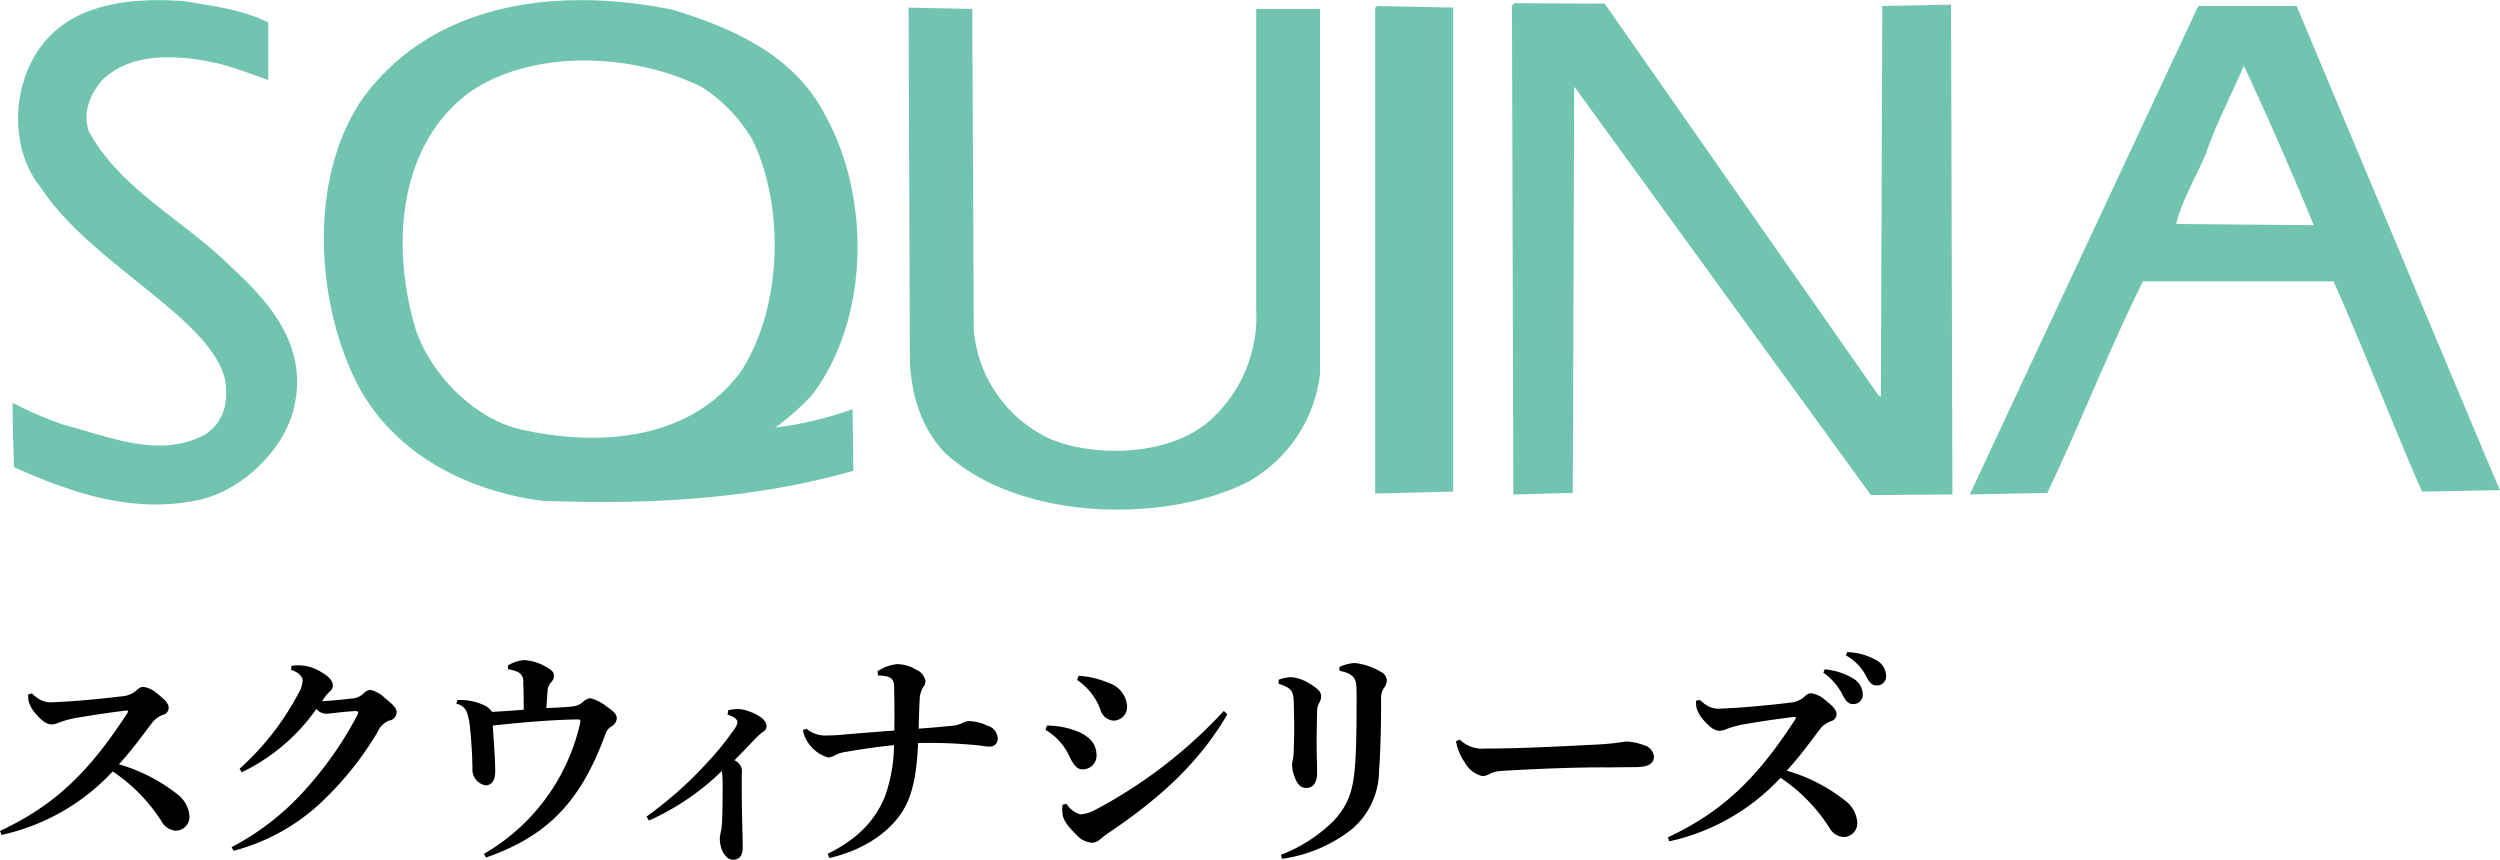
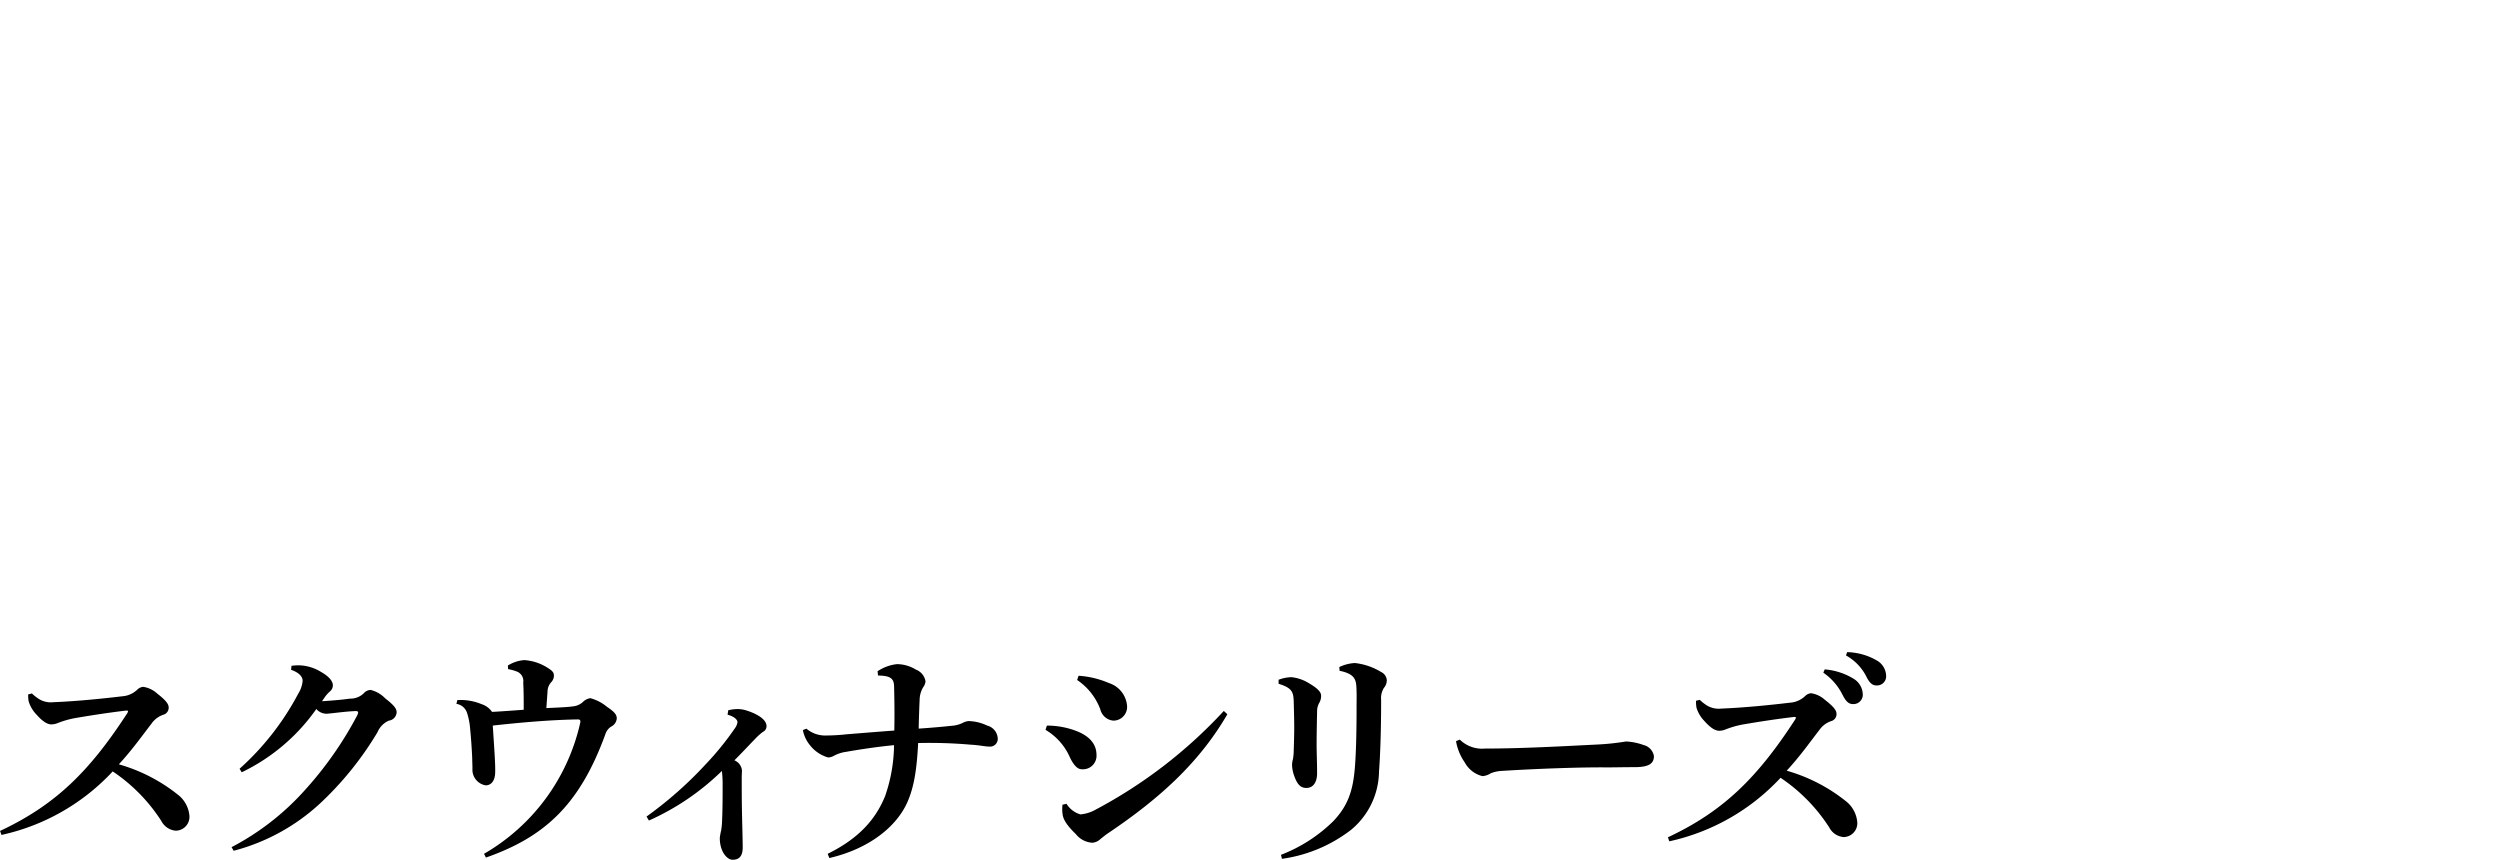
<svg xmlns="http://www.w3.org/2000/svg" id="ttl-main" width="338.688" height="116.469" viewBox="0 0 338.688 116.469">
  <defs>
    <style>
      .cls-1, .cls-2 {
        fill-rule: evenodd;
      }

      .cls-2 {
        fill: #71c4af;
      }
    </style>
  </defs>
  <path id="スクウィナシリーズ_のコピー" data-name="スクウィナシリーズ のコピー" class="cls-1" d="M143.127,571.045a5.017,5.017,0,0,0,.064.928,4.367,4.367,0,0,0,1.024,1.76c0.9,1.024,1.535,1.376,2.079,1.376a2.444,2.444,0,0,0,.864-0.192,12.447,12.447,0,0,1,2.368-.672c1.888-.32,4.256-0.7,6.72-0.992,0.192-.032.416-0.032,0.416,0.064a0.864,0.864,0,0,1-.16.352c-5.056,7.775-9.664,12.351-17.183,15.87l0.192,0.544a29.03,29.03,0,0,0,15.071-8.607,23.133,23.133,0,0,1,6.591,6.72,2.418,2.418,0,0,0,1.952,1.311,1.88,1.88,0,0,0,1.856-1.919,4.045,4.045,0,0,0-1.632-3.008,22.817,22.817,0,0,0-7.935-4.064c1.824-1.984,3.007-3.68,4.415-5.5a3.2,3.2,0,0,1,1.6-1.216,0.983,0.983,0,0,0,.736-0.96c0-.448-0.288-0.928-1.568-1.92a3.567,3.567,0,0,0-1.888-.9,1.272,1.272,0,0,0-.768.352,3.285,3.285,0,0,1-2.079.928c-2.688.32-6.144,0.672-9.312,0.8a3.108,3.108,0,0,1-1.824-.352,5.627,5.627,0,0,1-1.087-.832Zm27.84,21.182A27.422,27.422,0,0,0,183,585.508a44.16,44.16,0,0,0,7.455-9.344,2.942,2.942,0,0,1,1.536-1.567,1.2,1.2,0,0,0,1.056-1.12c0-.512-0.352-0.96-1.536-1.888a4.191,4.191,0,0,0-1.984-1.152,1.314,1.314,0,0,0-.96.48,2.6,2.6,0,0,1-1.824.7c-1.183.16-2.367,0.256-3.807,0.352,0.224-.32.32-0.48,0.512-0.736a5.311,5.311,0,0,1,.576-0.608,1.068,1.068,0,0,0,.384-0.8c0-.512-0.416-1.152-1.6-1.824a5.972,5.972,0,0,0-3.1-.9c-0.288,0-.576.032-0.9,0.064l-0.064.544c1.184,0.416,1.568.992,1.568,1.5a3.838,3.838,0,0,1-.576,1.7,36.6,36.6,0,0,1-7.967,10.207l0.288,0.48a26.222,26.222,0,0,0,10.111-8.575,1.819,1.819,0,0,0,1.44.64c0.864-.064,2.336-0.288,3.711-0.352,0.384-.032.512,0.032,0.512,0.192a1.261,1.261,0,0,1-.16.448,49.047,49.047,0,0,1-7.1,10.111,35.213,35.213,0,0,1-9.887,7.679Zm37.183-24.606a5.9,5.9,0,0,1,1.248.352,1.373,1.373,0,0,1,.8,1.472c0.064,1.248.064,2.272,0.064,3.68-1.44.1-2.528,0.192-4.288,0.288a2.779,2.779,0,0,0-1.44-1.056,7.4,7.4,0,0,0-3.263-.544l-0.128.512a1.792,1.792,0,0,1,1.44,1.216,9.063,9.063,0,0,1,.416,2.111c0.127,1.312.223,2.592,0.287,4.064,0,0.352.032,0.928,0.032,1.376a2.148,2.148,0,0,0,1.792,2.272c0.672,0,1.216-.512,1.28-1.6,0.064-1.024-.128-3.52-0.32-6.5,3.808-.416,7.712-0.768,11.519-0.832,0.224,0,.352.064,0.352,0.288a2.089,2.089,0,0,1-.064.352,27.42,27.42,0,0,1-12.991,17.566l0.256,0.512c8.032-2.816,12.735-7.231,16.191-16.735a1.843,1.843,0,0,1,.8-1.023,1.346,1.346,0,0,0,.736-1.088c0-.48-0.256-0.864-1.312-1.568a6.03,6.03,0,0,0-2.272-1.184,1.923,1.923,0,0,0-.9.416,2.274,2.274,0,0,1-1.28.672c-0.768.128-2.271,0.192-3.775,0.256,0.064-.928.1-1.44,0.16-2.272a1.893,1.893,0,0,1,.512-1.248,1.3,1.3,0,0,0,.352-0.864c0-.48-0.224-0.7-1.088-1.216a6.647,6.647,0,0,0-2.944-.9,4.934,4.934,0,0,0-2.208.736Zm29.728,6.176c0.992,0.256,1.344.736,1.344,0.992a1.722,1.722,0,0,1-.32.8,39.222,39.222,0,0,1-3.968,4.9,52.459,52.459,0,0,1-8.031,7.1l0.32,0.544a33.877,33.877,0,0,0,9.887-6.72,15.288,15.288,0,0,1,.1,1.984c0,1.248,0,3.136-.064,4.448a11.644,11.644,0,0,1-.128,1.6,7.443,7.443,0,0,0-.192,1.056c0,1.856.992,2.944,1.728,2.944,0.8,0,1.376-.384,1.376-1.664,0-1.248-.064-2.848-0.1-4.895-0.032-1.664-.032-3.3-0.032-4.544,0-.416.032-0.8,0.032-0.992a1.652,1.652,0,0,0-1.024-1.376c1.024-1.024,1.856-1.92,2.751-2.848a9.278,9.278,0,0,1,1.088-.992,0.86,0.86,0,0,0,.512-0.8c0-.864-1.184-1.632-2.719-2.112a3.868,3.868,0,0,0-1.216-.192,5.559,5.559,0,0,0-1.248.16Zm20.384-5.312c1.664,0.032,2.144.384,2.176,1.44,0.064,2.56.064,4.1,0.032,6.015-2.592.192-4.512,0.352-6.5,0.512a27.141,27.141,0,0,1-2.783.16,3.89,3.89,0,0,1-2.624-.928l-0.48.192a4.483,4.483,0,0,0,.96,2.048,4.745,4.745,0,0,0,2.464,1.664,1.779,1.779,0,0,0,.832-0.256,4.877,4.877,0,0,1,1.631-.512c1.824-.32,4.1-0.672,6.464-0.9a21.733,21.733,0,0,1-1.216,6.912c-1.248,3.04-3.424,5.663-7.775,7.807l0.224,0.576c5.727-1.344,9.247-4.512,10.591-7.615,0.832-1.92,1.248-4.128,1.44-7.968a64.891,64.891,0,0,1,7.135.224c1.184,0.064,1.952.256,2.5,0.256a1.047,1.047,0,0,0,1.152-1.024,1.906,1.906,0,0,0-1.44-1.823,6.115,6.115,0,0,0-2.528-.608,2.11,2.11,0,0,0-.8.256,4,4,0,0,1-1.5.384c-1.184.128-2.592,0.255-4.447,0.383,0.032-1.471.064-2.431,0.128-3.9a3.415,3.415,0,0,1,.48-1.7,1.689,1.689,0,0,0,.32-0.8,2.067,2.067,0,0,0-1.312-1.6,4.927,4.927,0,0,0-2.56-.736,5.875,5.875,0,0,0-2.624.96Zm26.976,0.608a8.256,8.256,0,0,1,3.136,3.968,2.007,2.007,0,0,0,1.76,1.536,1.859,1.859,0,0,0,1.856-2.112,3.544,3.544,0,0,0-2.432-2.976,12.563,12.563,0,0,0-4.128-.992Zm19.871,4.192a65.151,65.151,0,0,1-17.375,13.375,5.111,5.111,0,0,1-2.048.64,3.256,3.256,0,0,1-1.887-1.44l-0.544.128a4.886,4.886,0,0,0,0,1.184c0.064,0.8.576,1.6,1.823,2.815a3.065,3.065,0,0,0,2.24,1.152,1.8,1.8,0,0,0,1.056-.48c0.32-.256.736-0.608,1.088-0.832,7.072-4.767,12.351-9.6,16.127-16.094Zm-24.158,2.559a8.089,8.089,0,0,1,3.327,3.776c0.672,1.376,1.216,1.568,1.632,1.568a1.839,1.839,0,0,0,1.952-1.92c0-1.536-.992-2.592-2.72-3.264a11.1,11.1,0,0,0-4-.735Zm31.583-6.239c1.856,0.576,2.016,1.12,2.048,2.528,0.032,1.216.064,2.336,0.064,3.391,0,1.024-.032,2.016-0.064,3.008a7.7,7.7,0,0,1-.1,1.248,3.131,3.131,0,0,0-.128.864,4.915,4.915,0,0,0,.352,1.6c0.416,1.088.864,1.472,1.6,1.472,0.864,0,1.44-.7,1.44-2.016,0-1.44-.064-2.688-0.064-3.872,0-1.408.032-2.879,0.064-4.447a2.3,2.3,0,0,1,.288-1.184,1.84,1.84,0,0,0,.256-0.992c0-.544-0.64-1.088-1.632-1.664a5.563,5.563,0,0,0-2.4-.832,5.194,5.194,0,0,0-1.728.352v0.544Zm8.256-1.76c1.7,0.352,2.208.928,2.272,2.08,0.064,1.088.032,1.7,0.032,2.816,0,3.359-.064,6.079-0.224,8.127-0.256,3.36-1.024,5.312-2.88,7.3a20.708,20.708,0,0,1-7.136,4.607l0.128,0.544a19.739,19.739,0,0,0,9.376-3.936,10.409,10.409,0,0,0,3.775-7.871c0.192-2.592.288-5.92,0.288-9.727a2.594,2.594,0,0,1,.384-1.632,1.591,1.591,0,0,0,.384-1.056,1.335,1.335,0,0,0-.768-1.088,8.684,8.684,0,0,0-3.551-1.216,5.557,5.557,0,0,0-2.112.544Zm15.777,9.535a7.072,7.072,0,0,0,1.184,2.88,3.738,3.738,0,0,0,2.4,1.856,2.413,2.413,0,0,0,1.119-.384,4.586,4.586,0,0,1,1.408-.32c5.152-.32,10.88-0.512,14.3-0.48,1.216,0,2.144-.032,3.744-0.032,1.92,0,2.656-.448,2.656-1.5a1.862,1.862,0,0,0-1.408-1.5,8.062,8.062,0,0,0-2.368-.48,33.891,33.891,0,0,1-3.936.416c-4.543.224-10.143,0.544-15.166,0.544a4.31,4.31,0,0,1-3.424-1.216Zm49.758-9.279a7.859,7.859,0,0,1,2.56,2.912c0.448,0.9.832,1.344,1.472,1.344a1.271,1.271,0,0,0,1.312-1.408,2.557,2.557,0,0,0-1.12-1.952,8.879,8.879,0,0,0-4.032-1.344Zm3.072-2.336a6.758,6.758,0,0,1,2.784,2.912c0.48,0.96.9,1.152,1.344,1.152a1.234,1.234,0,0,0,1.312-1.28,2.462,2.462,0,0,0-1.28-2.112,8.415,8.415,0,0,0-4-1.12Zm-20.318,6.144a5.017,5.017,0,0,0,.064.928,4.367,4.367,0,0,0,1.024,1.76c0.9,1.023,1.535,1.375,2.079,1.375a2.444,2.444,0,0,0,.864-0.192,12.518,12.518,0,0,1,2.368-.671c1.888-.32,4.256-0.7,6.72-0.992,0.192-.032.416-0.032,0.416,0.064a0.864,0.864,0,0,1-.16.352c-5.056,7.775-9.664,12.351-17.183,15.87l0.192,0.544a29.037,29.037,0,0,0,15.071-8.607,23.142,23.142,0,0,1,6.591,6.719,2.417,2.417,0,0,0,1.952,1.312,1.881,1.881,0,0,0,1.856-1.919,4.045,4.045,0,0,0-1.632-3.008,22.817,22.817,0,0,0-7.935-4.064c1.824-1.984,3.007-3.68,4.415-5.5a3.2,3.2,0,0,1,1.6-1.215,0.983,0.983,0,0,0,.736-0.96c0-.448-0.288-0.928-1.568-1.92a3.567,3.567,0,0,0-1.888-.9,1.272,1.272,0,0,0-.768.352,3.283,3.283,0,0,1-2.079.928c-2.688.32-6.144,0.672-9.312,0.8a3.108,3.108,0,0,1-1.824-.352,5.627,5.627,0,0,1-1.087-.832Z" transform="translate(-139.312 -476.969)" />
-   <path id="シェイプ_35" data-name="シェイプ 35" class="cls-2" d="M170.664,513.178c-6.342-6.339-14.971-10.48-19.288-18.362-0.953-2.606.195-5.106,1.727-6.925,4.034-4.04,10.661-3.463,15.824-2.312,2.218,0.577,4.588,1.46,6.722,2.245v-7.812c-3.463-1.746-7.478-2.227-11.407-2.887-7.958-.587-16.7.479-20.639,8.161-2.68,5.2-2.583,12.4,1.254,17.114,6.805,10.387,23.009,17.582,24.961,26.054,0.373,2.688.1,5.4-2.6,7.31-6.141,3.471-13.336.294-19.285-1.253a48.987,48.987,0,0,1-6.91-2.972c0,3.275.1,5.961,0.188,8.735,7.488,3.295,15.644,6.264,24.558,4.529,6.252-1.149,12.476-7.112,13.527-13.357,1.442-7.594-3.161-13.274-8.629-18.268m69.082,14.033c-6.819,9.422-19.187,10.29-29.644,7.988-6.419-1.349-12.475-7.5-14.487-13.658-3.259-10.776-2.591-24.813,7.382-32.116,8.737-5.951,22.261-5.189,31.381-.67a21.362,21.362,0,0,1,6.9,7.211c4.417,9.221,3.937,22.688-1.532,31.245m9.5,3.373c7.863-10.287,8.051-26.726,1.924-37.891-4.229-8.364-12.868-12.013-20.829-14.428-15.254-3.065-32.139-1.141-41.737,11.83-7.383,10.385-6.617,26.834-1.344,37.972,4.79,10.2,15.244,15.4,25.422,16.737,14.586,0.584,28.718-.211,42.227-4.048l-0.1-8.348a50.036,50.036,0,0,1-10.474,2.492,34.523,34.523,0,0,0,4.908-4.316m145.073-52.8-0.195,52.9c-0.1.085-.188-0.1-0.286-0.1l-37.134-53.122-12.273-.057-0.285.381,0.188,66.17,8.048-.21,0.195-54.988,0.188,0.185,40.012,55.1,11.042-.086L403.627,477.6Zm-68.707.209v65.837l10.564-.261V477.994l-10.266-.211Zm108.52,29.319c0.766-3.168,2.691-6.35,4.025-9.518,1.354-4.037,3.508-8.058,5.138-11.917,3.17,6.746,6.589,14.586,9.475,21.6Zm16.315-29.528H437.129l-30.963,66.17,10.506-.21c4.525-9.508,8.264-19.216,12.959-28.66h25.814c4.22,9.444,7.864,19.06,11.993,28.484l10.551-.2c-0.1-.105-27.539-65.586-27.539-65.586M309.5,518.945a18.858,18.858,0,0,1-5.576,14.33c-5.939,6.154-18.38,5.63-23.695,2.462a17.941,17.941,0,0,1-9-14.2l-0.2-43.359L262.4,478l0.178,48.152c0.285,4.612,1.629,8.94,4.8,12.216,10.461,9.507,30.347,9.347,41.033,3.869a19.334,19.334,0,0,0,9.733-14.643V478.181H309.5v40.764Z" transform="translate(-139.312 -476.969)" />
</svg>